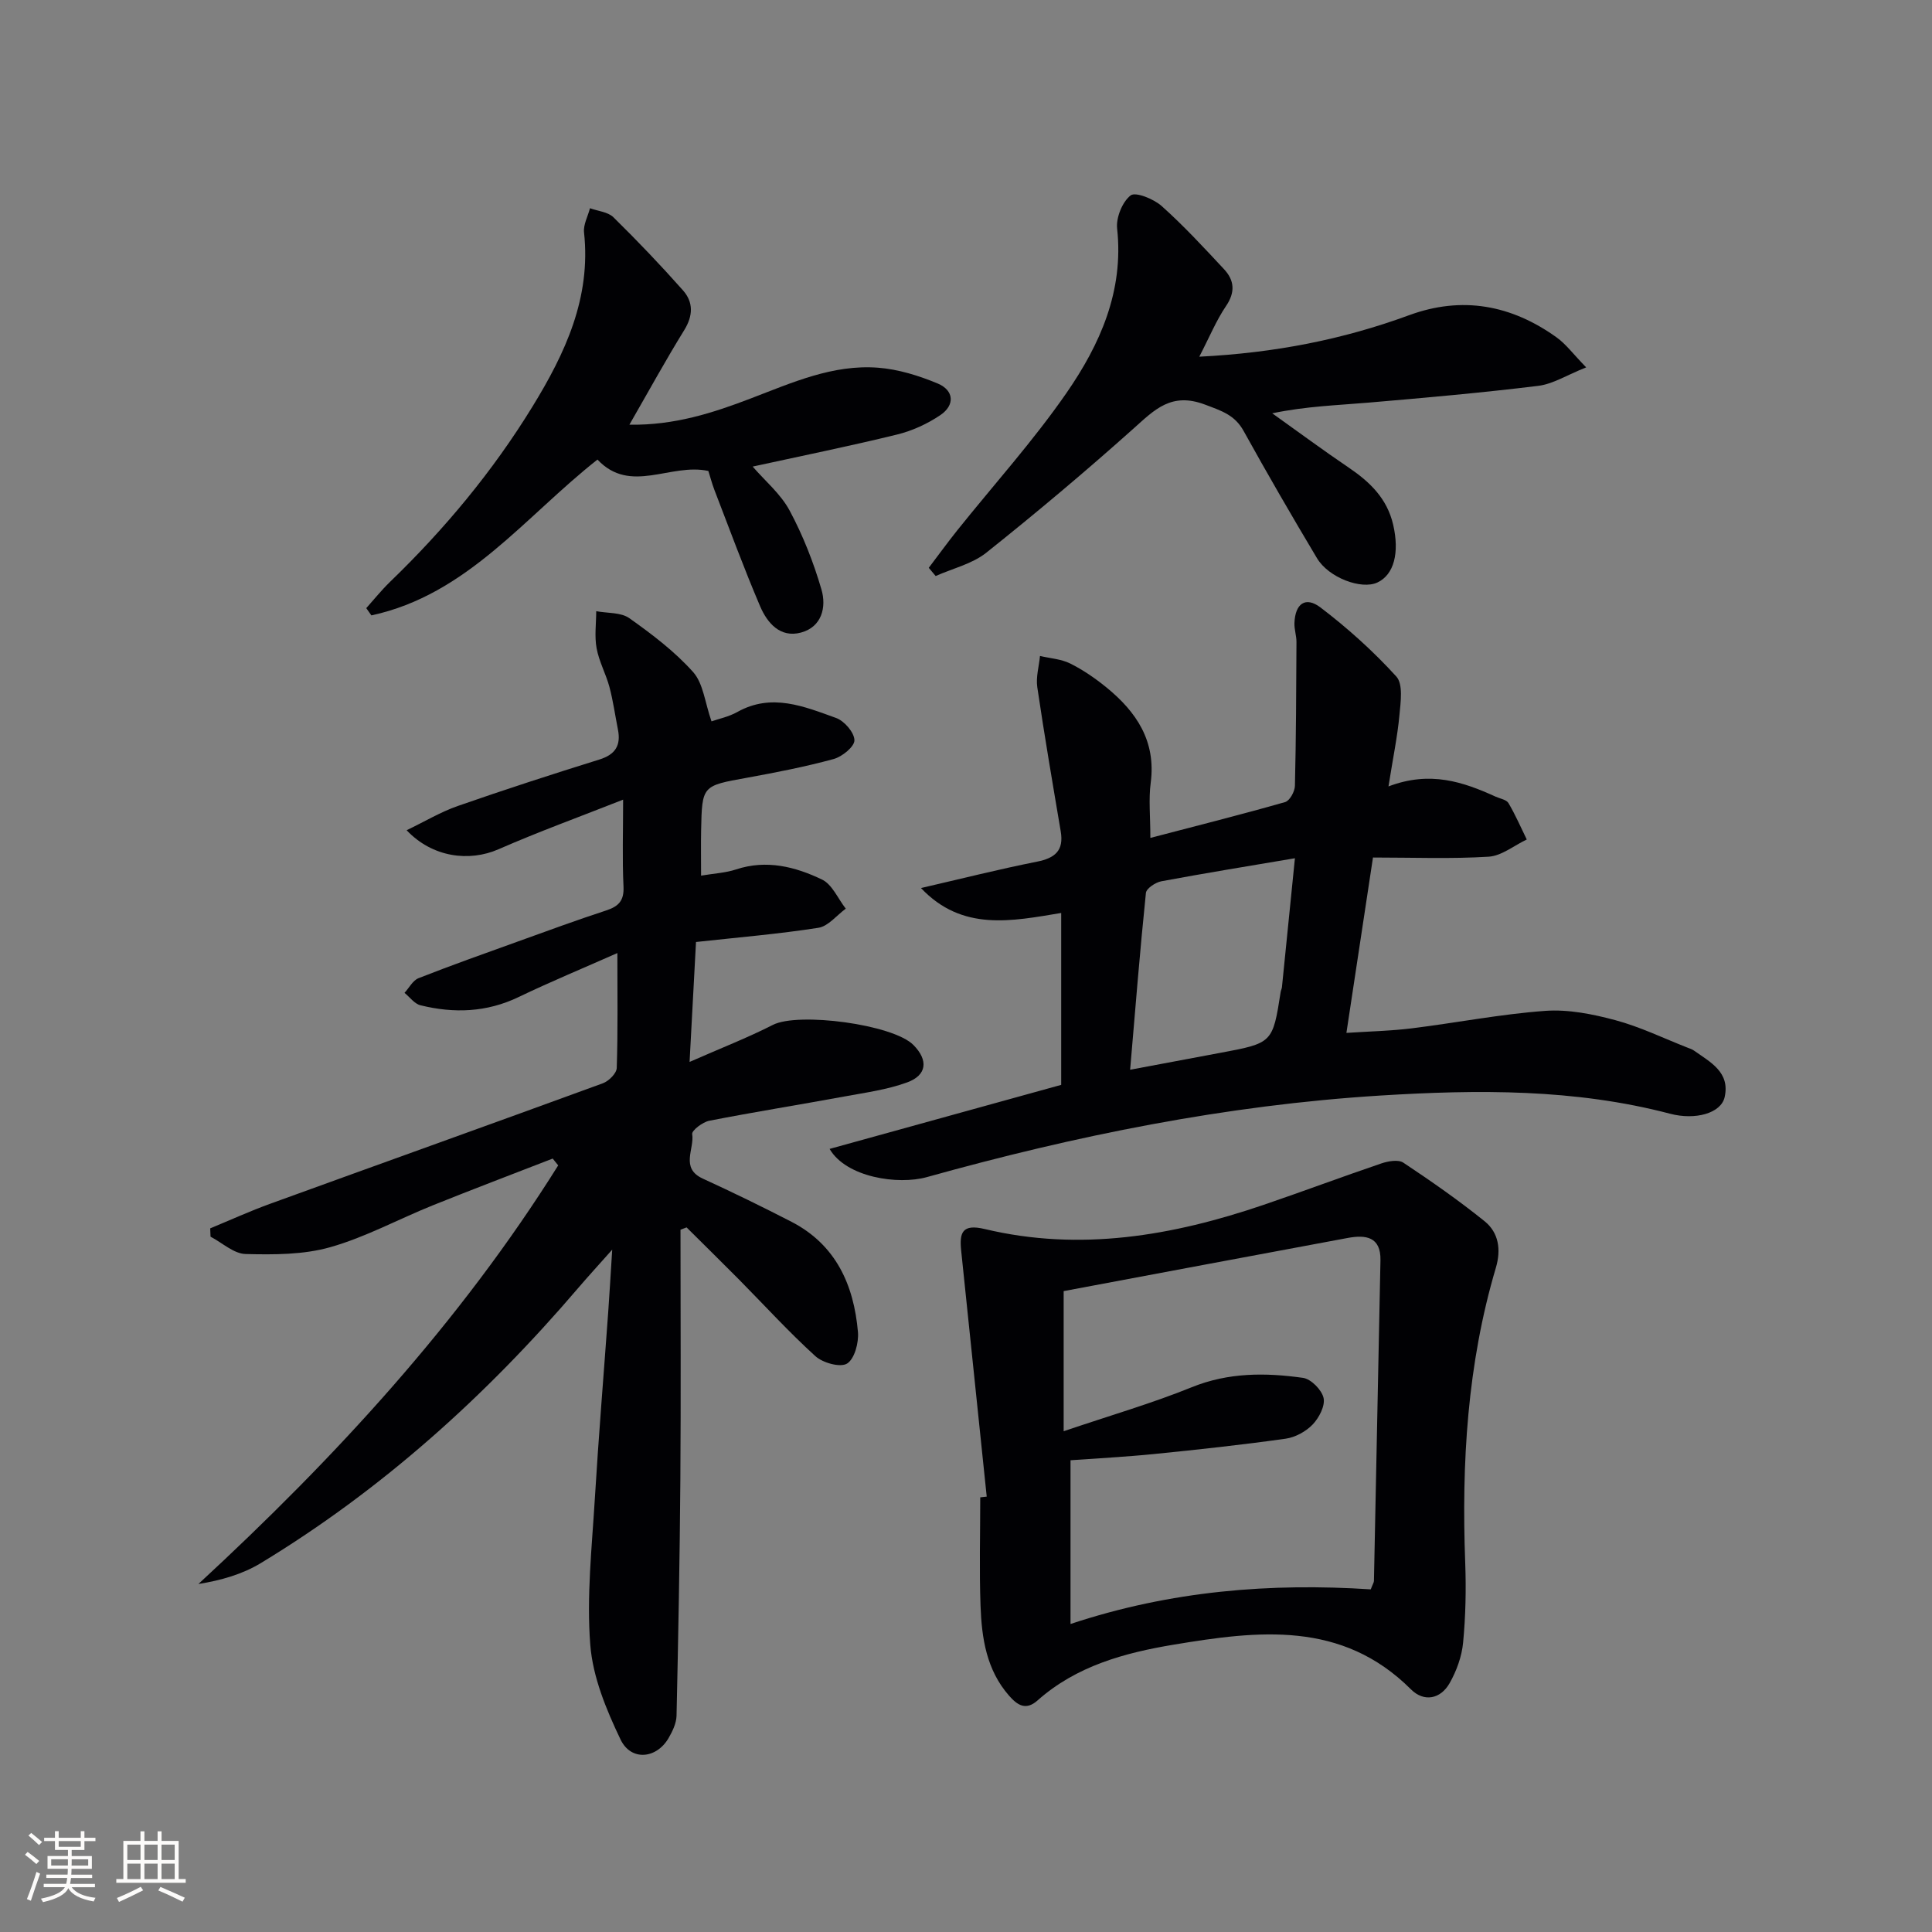
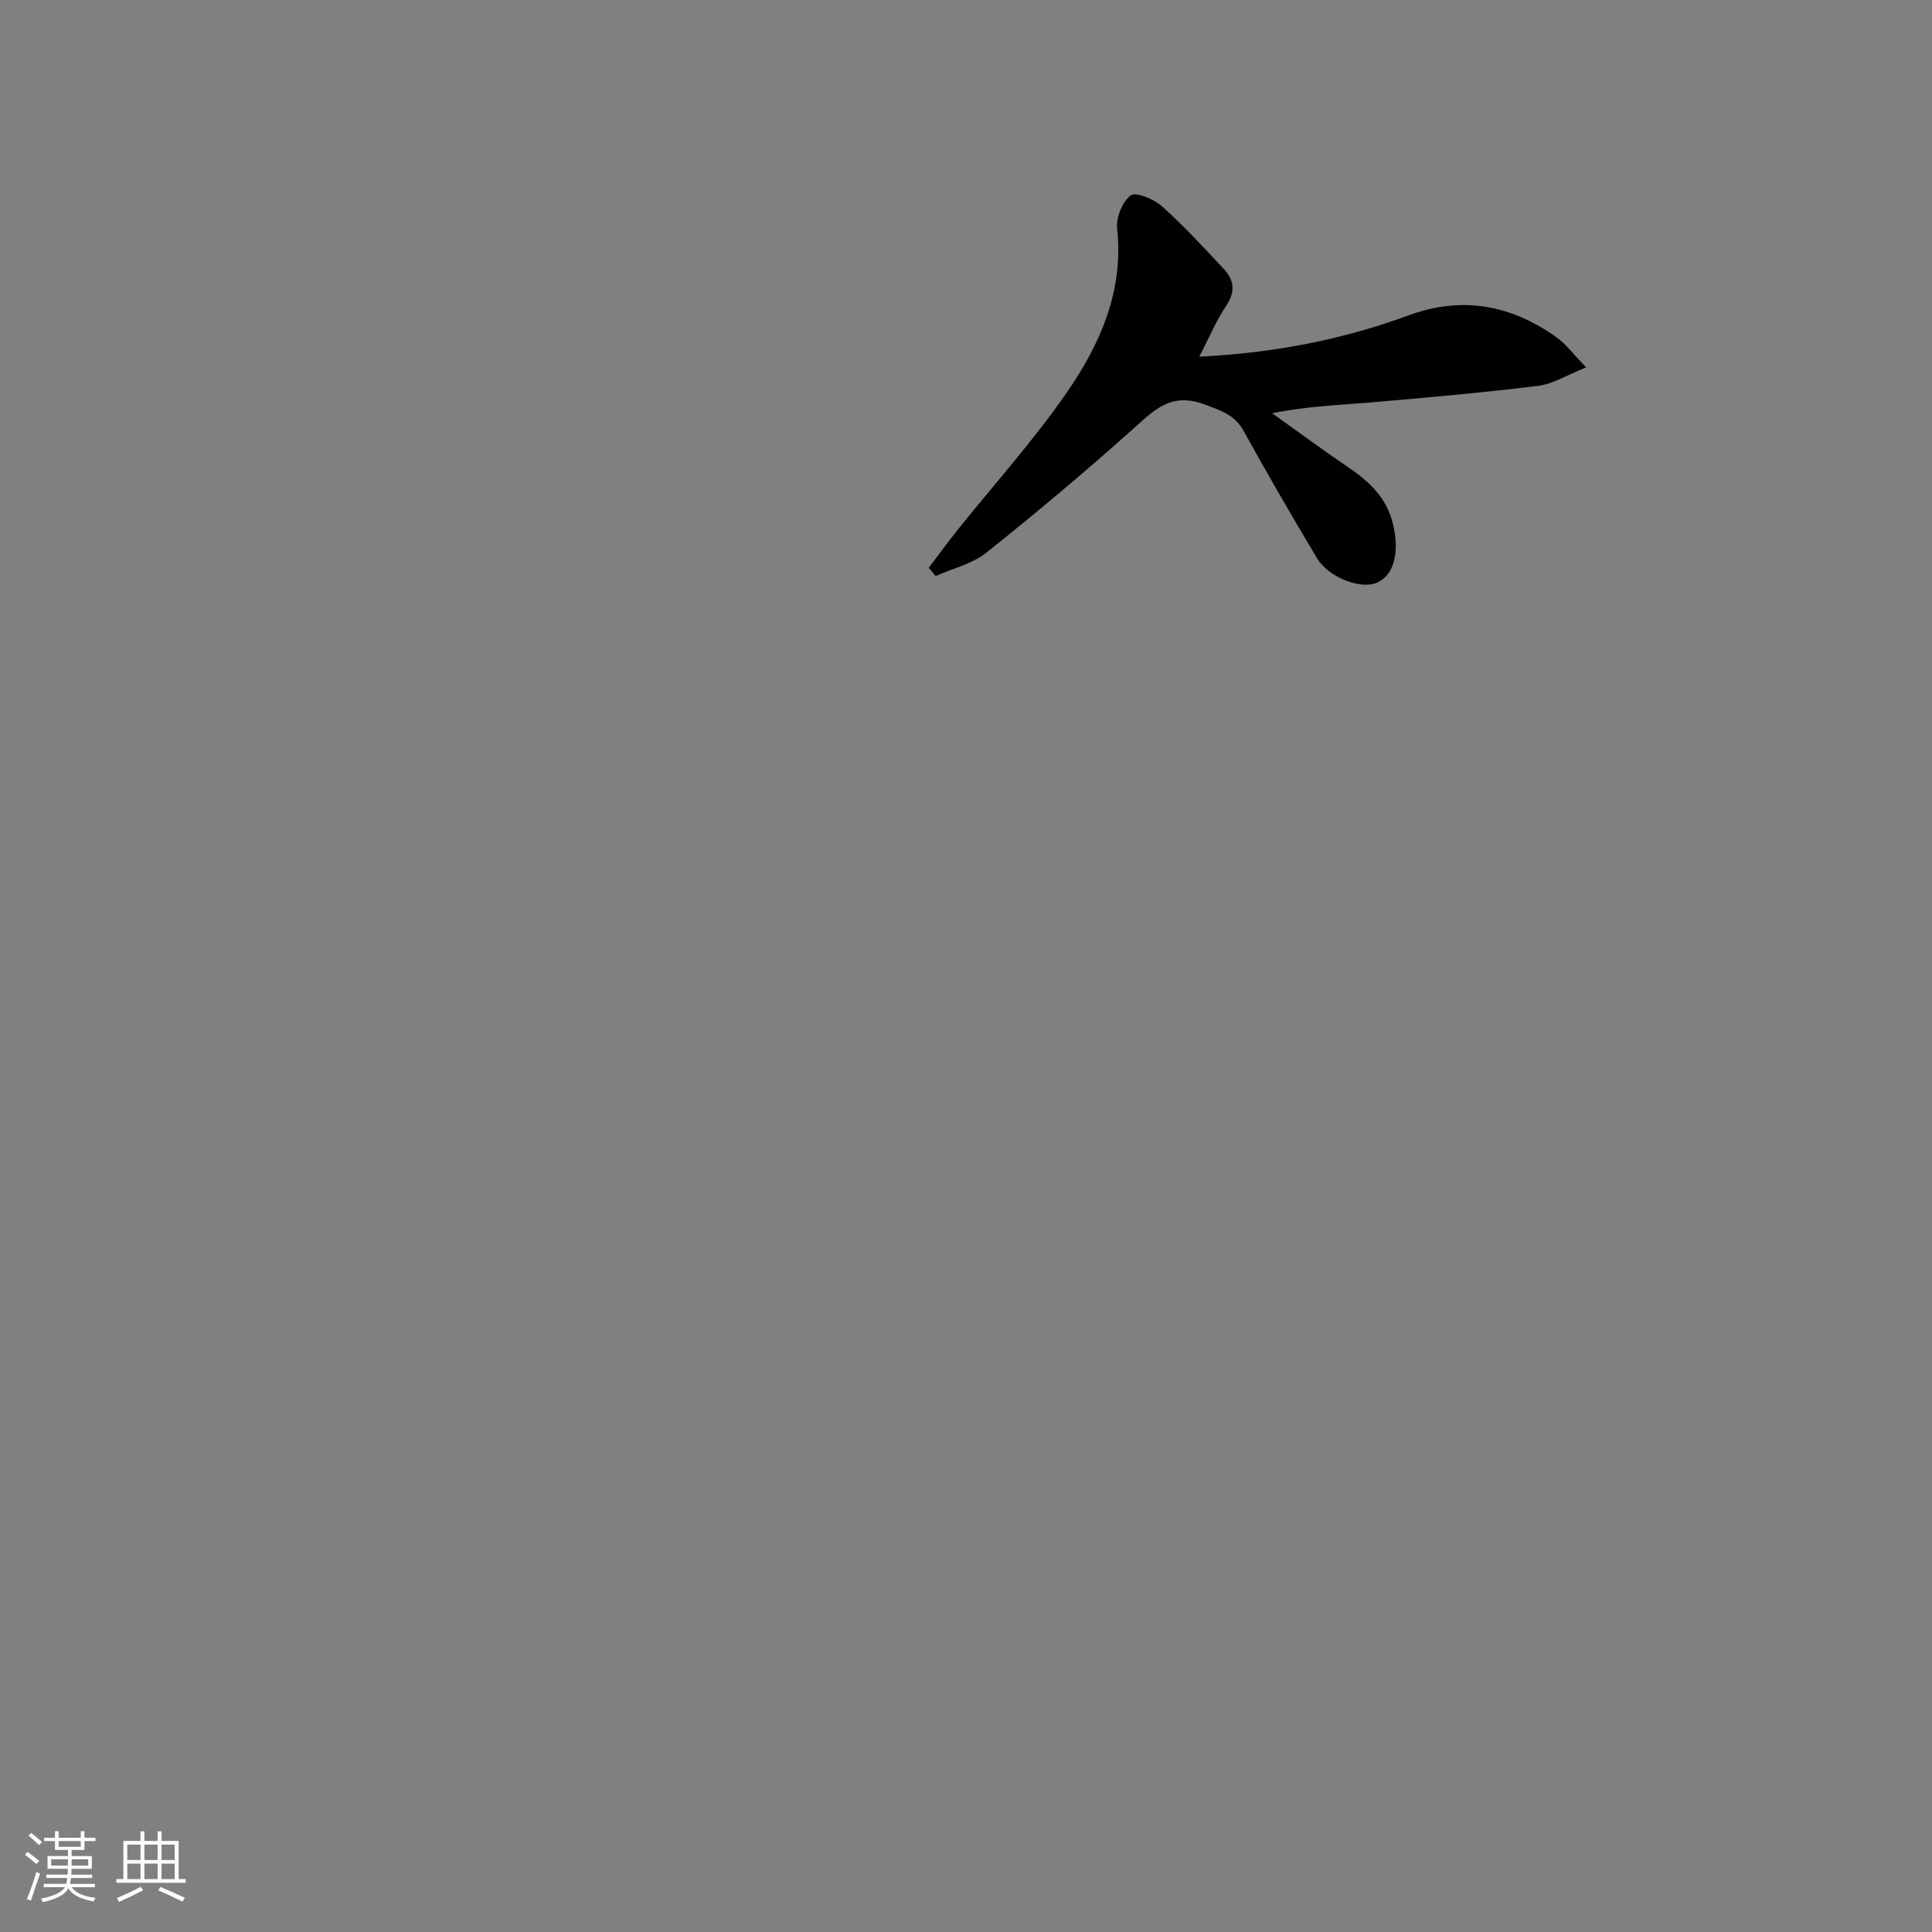
<svg xmlns="http://www.w3.org/2000/svg" enable-background="new 0 0 400 400" viewBox="0 0 400 400">
  <rect x="0" y="0" width="400" height="400" fill="#808080" stroke="none" />
  <g fill="#010104">
-     <path d="m140.89 254.6c0 17.26.1 34.52-.03 51.78-.12 16.29-.43 32.57-.79 48.85-.04 1.56-.84 3.23-1.66 4.64-2.5 4.28-7.76 4.8-9.93.28-2.95-6.16-5.75-12.92-6.27-19.61-.78-9.98.33-20.12.94-30.18.78-12.94 1.85-25.86 2.78-38.79.27-3.8.49-7.61.82-12.84-2.86 3.22-5 5.55-7.05 7.95-19.05 22.29-40.6 41.73-65.73 56.96-3.77 2.28-8.16 3.55-12.89 4.31 28.36-26.2 54.13-54.16 74.49-86.67-.38-.47-.76-.94-1.14-1.41-8.29 3.22-16.6 6.37-24.85 9.69-7.08 2.85-13.89 6.58-21.18 8.65-5.56 1.58-11.7 1.57-17.56 1.42-2.44-.06-4.83-2.33-7.25-3.59-.02-.57-.05-1.15-.07-1.72 4.16-1.72 8.26-3.59 12.49-5.12 22.93-8.33 45.9-16.54 68.81-24.92 1.22-.45 2.83-2.05 2.87-3.16.25-7.6.13-15.22.13-23.8-7.2 3.19-13.9 5.96-20.43 9.1-6.63 3.19-13.41 3.42-20.34 1.71-1.24-.3-2.21-1.69-3.3-2.57.96-1.04 1.72-2.58 2.91-3.04 6.79-2.67 13.67-5.11 20.53-7.58 6.09-2.19 12.16-4.43 18.31-6.44 2.57-.84 3.73-2.02 3.59-4.94-.27-5.64-.08-11.3-.08-18-9 3.55-17.51 6.64-25.8 10.27-6.06 2.65-13.69 1.7-19.02-3.94 3.73-1.79 7.03-3.78 10.59-5.02 9.71-3.39 19.5-6.56 29.32-9.62 3.34-1.04 4.49-2.96 3.83-6.24-.58-2.93-.99-5.9-1.75-8.77-.73-2.72-2.16-5.28-2.66-8.03-.46-2.48-.08-5.11-.08-7.67 2.32.44 5.11.21 6.86 1.45 4.7 3.33 9.4 6.89 13.21 11.16 2.1 2.35 2.43 6.29 3.8 10.2 1.45-.51 3.55-.94 5.33-1.93 7.12-4 13.85-1.15 20.47 1.23 1.7.61 3.77 3.01 3.79 4.61.02 1.32-2.54 3.41-4.31 3.89-5.9 1.61-11.94 2.78-17.96 3.88-9.25 1.67-9.28 1.59-9.47 10.85-.06 2.97-.01 5.94-.01 9.41 2.74-.46 5.09-.57 7.23-1.28 6.31-2.09 12.26-.57 17.81 2.09 2.12 1.02 3.3 3.97 4.92 6.03-1.88 1.37-3.63 3.64-5.67 3.96-8.19 1.28-16.47 1.97-25.34 2.94-.43 7.97-.84 15.67-1.33 24.83 6.5-2.86 12.01-5 17.25-7.67 5.25-2.68 24.85-.13 29.1 4.17 3.1 3.13 2.82 6.25-1.33 7.75-4.16 1.51-8.66 2.11-13.04 2.92-9.3 1.71-18.64 3.2-27.91 5.01-1.37.27-3.65 2.02-3.53 2.76.5 3.08-2.53 7.05 2.2 9.22 6.19 2.84 12.31 5.82 18.36 8.94 9.21 4.76 12.91 13.08 13.76 22.82.19 2.2-.7 5.56-2.25 6.53-1.39.87-5.01-.13-6.55-1.52-5.53-5.02-10.57-10.56-15.83-15.88-3.59-3.62-7.23-7.19-10.85-10.79-.43.15-.84.32-1.26.48z" />
-     <path d="m287.47 162.82c8.65-3.29 15.48-.93 22.21 2.13.91.41 2.21.61 2.63 1.32 1.43 2.41 2.55 5.01 3.79 7.54-2.63 1.24-5.2 3.39-7.89 3.56-7.77.48-15.59.17-23.95.17-1.76 11.63-3.57 23.54-5.5 36.31 4.85-.32 9.24-.41 13.58-.95 9.2-1.14 18.34-2.94 27.57-3.61 4.8-.35 9.86.67 14.58 1.94 5.1 1.37 9.93 3.73 14.88 5.67.46.18.96.33 1.36.62 3.37 2.39 7.5 4.45 6.34 9.63-.75 3.33-6.05 4.82-11.32 3.43-19.74-5.18-39.76-5.01-59.95-3.76-31.99 1.99-63.13 8.3-93.91 16.89-5.95 1.66-16.69.07-20.13-5.84 16.05-4.44 31.91-8.82 47.95-13.26 0-11.8 0-23.41 0-35.59-10.24 1.69-20.49 3.88-29.03-5.16 8.39-1.94 16.16-3.9 24.01-5.46 3.76-.75 5.6-2.3 4.92-6.29-1.68-9.93-3.38-19.86-4.85-29.83-.31-2.08.35-4.31.56-6.47 2.11.5 4.39.63 6.27 1.57 2.65 1.32 5.16 3.05 7.47 4.93 6.22 5.07 10.32 11.13 9.18 19.77-.45 3.42-.07 6.94-.07 11.4 9.76-2.55 18.87-4.84 27.9-7.42.95-.27 2.01-2.19 2.03-3.37.24-9.91.27-19.83.32-29.75.01-1.32-.47-2.64-.42-3.95.15-4 2.28-5.58 5.38-3.23 5.63 4.28 10.96 9.08 15.71 14.3 1.44 1.58.9 5.3.65 7.98-.41 4.45-1.33 8.82-2.27 14.78zm-53.49 58.66c6.8-1.28 12.65-2.38 18.5-3.47 11.01-2.05 11.01-2.04 12.67-12.64.05-.33.22-.64.26-.96.9-8.85 1.78-17.7 2.69-26.72-9.71 1.64-18.7 3.1-27.66 4.77-1.21.23-3.09 1.48-3.19 2.4-1.22 11.84-2.17 23.71-3.27 36.62z" />
-     <path d="m204.29 309.86c-1.76-16.98-3.53-33.95-5.29-50.93-.38-3.68.17-5.6 4.89-4.47 19.73 4.71 38.88 1.41 57.7-5 8.16-2.78 16.23-5.81 24.39-8.58 1.41-.48 3.52-.86 4.57-.16 5.76 3.83 11.46 7.8 16.84 12.14 2.9 2.35 3.42 5.87 2.32 9.59-5.93 19.99-7.13 40.47-6.35 61.18.2 5.48.08 11.01-.44 16.46-.27 2.86-1.35 5.83-2.77 8.35-1.89 3.36-5.33 4.01-8.02 1.33-14.33-14.32-31.7-12.16-49.13-9.26-10.21 1.7-20.15 4.41-28.19 11.55-2.42 2.15-4.17.98-5.89-.98-4.69-5.34-5.67-11.92-5.91-18.6-.27-7.48-.06-14.98-.06-22.47.44-.06.89-.11 1.34-.15zm15.93-42.55v29.01c9.76-3.31 18.31-5.78 26.52-9.11 7.6-3.08 15.28-3.03 23.03-1.94 1.66.23 3.89 2.49 4.26 4.16.36 1.63-.93 4.11-2.25 5.49-1.4 1.46-3.61 2.67-5.62 2.95-9.04 1.27-18.13 2.26-27.22 3.17-5.89.59-11.81.89-17.3 1.29v33.9c20.81-6.92 41.51-8.51 62.16-7.17.43-1.13.65-1.43.66-1.74.46-22.13.91-44.26 1.35-66.39.1-4.92-3.1-5.3-6.75-4.63-19.72 3.66-39.41 7.37-58.84 11.01z" />
    <path d="m248.3 73.85c15.69-.79 29.76-3.57 43.41-8.58 11.01-4.05 21.22-2.13 30.59 4.6 1.94 1.4 3.42 3.44 6.1 6.19-4.02 1.6-6.89 3.46-9.95 3.83-11.68 1.43-23.41 2.47-35.14 3.47-6.41.55-12.85.74-19.91 2.21 5.27 3.75 10.47 7.61 15.82 11.23 4.39 2.97 7.96 6.39 9.22 11.83 1.33 5.75.21 10.35-3.27 11.97-3.29 1.54-10.08-.98-12.5-5.03-5.2-8.7-10.28-17.47-15.19-26.34-1.85-3.34-4.56-4.16-7.99-5.46-6.96-2.63-10.41 1.02-14.81 4.96-9.91 8.86-20.1 17.43-30.49 25.71-2.92 2.32-6.95 3.25-10.47 4.82-.48-.57-.95-1.13-1.43-1.7 1.97-2.59 3.88-5.23 5.91-7.77 7.57-9.46 15.73-18.5 22.61-28.44 6.94-10.03 11.89-21.08 10.48-34.02-.25-2.26 1.07-5.53 2.79-6.87 1.02-.79 4.77.72 6.42 2.19 4.56 4.07 8.74 8.6 12.92 13.08 2.15 2.3 2.37 4.76.41 7.64-2.02 2.98-3.4 6.37-5.53 10.48z" />
-     <path d="m75.83 125.91c1.62-1.81 3.15-3.72 4.89-5.41 11.3-10.91 21.28-22.88 29.51-36.3 6.8-11.08 12.16-22.52 10.69-36.07-.18-1.61.8-3.35 1.23-5.02 1.64.6 3.72.76 4.85 1.87 4.97 4.88 9.78 9.92 14.4 15.13 2.18 2.46 2.11 5.26.25 8.26-3.82 6.18-7.32 12.57-11.34 19.56 9.33.15 17.32-2.45 25.14-5.44 8.54-3.26 16.98-7.08 26.35-6.36 4.18.32 8.43 1.64 12.34 3.27 3.39 1.42 3.61 4.48.54 6.55-2.68 1.81-5.82 3.25-8.97 4.02-9.8 2.4-19.71 4.41-29.88 6.63 2.54 2.94 5.79 5.64 7.65 9.1 2.77 5.16 4.96 10.74 6.6 16.37 1.05 3.61.09 7.74-4.26 8.9-4.3 1.15-6.98-2.01-8.45-5.46-3.38-7.92-6.35-16.01-9.45-24.05-.52-1.35-.88-2.77-1.26-3.95-7.86-1.72-16.12 4.92-22.96-2.36-15.05 11.84-26.97 27.99-46.81 32.26-.35-.5-.71-1-1.06-1.5z" />
  </g>
  <path d="m5.17 384 .55-.58c.85.61 1.65 1.24 2.4 1.87l-.59.64c-.83-.73-1.62-1.38-2.36-1.93m1.22 9.53-.82-.34c.71-1.76 1.37-3.64 1.98-5.63.24.13.5.25.76.36-.6 1.67-1.24 3.54-1.92 5.61m-.5-13.5.57-.54c.56.44 1.31 1.06 2.26 1.87l-.64.64c-.68-.66-1.41-1.32-2.19-1.97m3.25.46h2.24v-1.36h.77v1.36h4.57v-1.36h.76v1.36h2.28v.69h-2.28v1.84h-2.64v1.26h4.18v2.64h-4.21c0 .45-.02.86-.05 1.21h4.32v.69h-4.38c-.04.34-.1.75-.19 1.22h5.15v.69h-4.82c.87 1.19 2.51 1.92 4.93 2.19-.17.31-.3.57-.37.76-2.77-.49-4.52-1.41-5.26-2.76-.56 1.26-2.3 2.23-5.24 2.9-.12-.25-.26-.48-.43-.72 2.73-.55 4.38-1.34 4.96-2.38h-4.38v-.69h4.65c.1-.38.17-.79.21-1.22h-4.32v-.69h4.4c.03-.34.05-.75.05-1.21h-4.2v-2.64h4.23v-1.26h-2.69v-1.84h-2.24zm1.46 4.46v1.29h3.45c.01-.4.02-.57.01-.53v-.32-.45h-3.46zm1.55-2.59h4.57v-1.19h-4.57zm6.11 2.59h-3.42v.77c-.01.19-.01.37-.02.53h3.44z" fill="#fcfbfa" />
  <path d="m32.63 379.16h.82v1.98h3.54v7.89h1.46v.78h-14.37v-.78h1.46v-7.89h3.54v-1.98h.82v1.98h2.73zm-3.49 11.48.5.73c-1.61.82-3.28 1.63-5 2.41-.13-.27-.28-.55-.44-.82 1.75-.72 3.4-1.49 4.94-2.32m-2.78-5.55h2.73v-3.18h-2.73zm0 3.95h2.73v-3.2h-2.73zm3.54-3.95h2.73v-3.18h-2.73zm0 3.95h2.73v-3.2h-2.73zm7.89 4.68c-1.84-.92-3.51-1.7-5.02-2.32l.45-.73c1.89.8 3.57 1.55 5.04 2.23zm-1.62-11.81h-2.73v3.18h2.73zm-2.73 7.13h2.73v-3.2h-2.73z" fill="#fcfbfa" />
</svg>